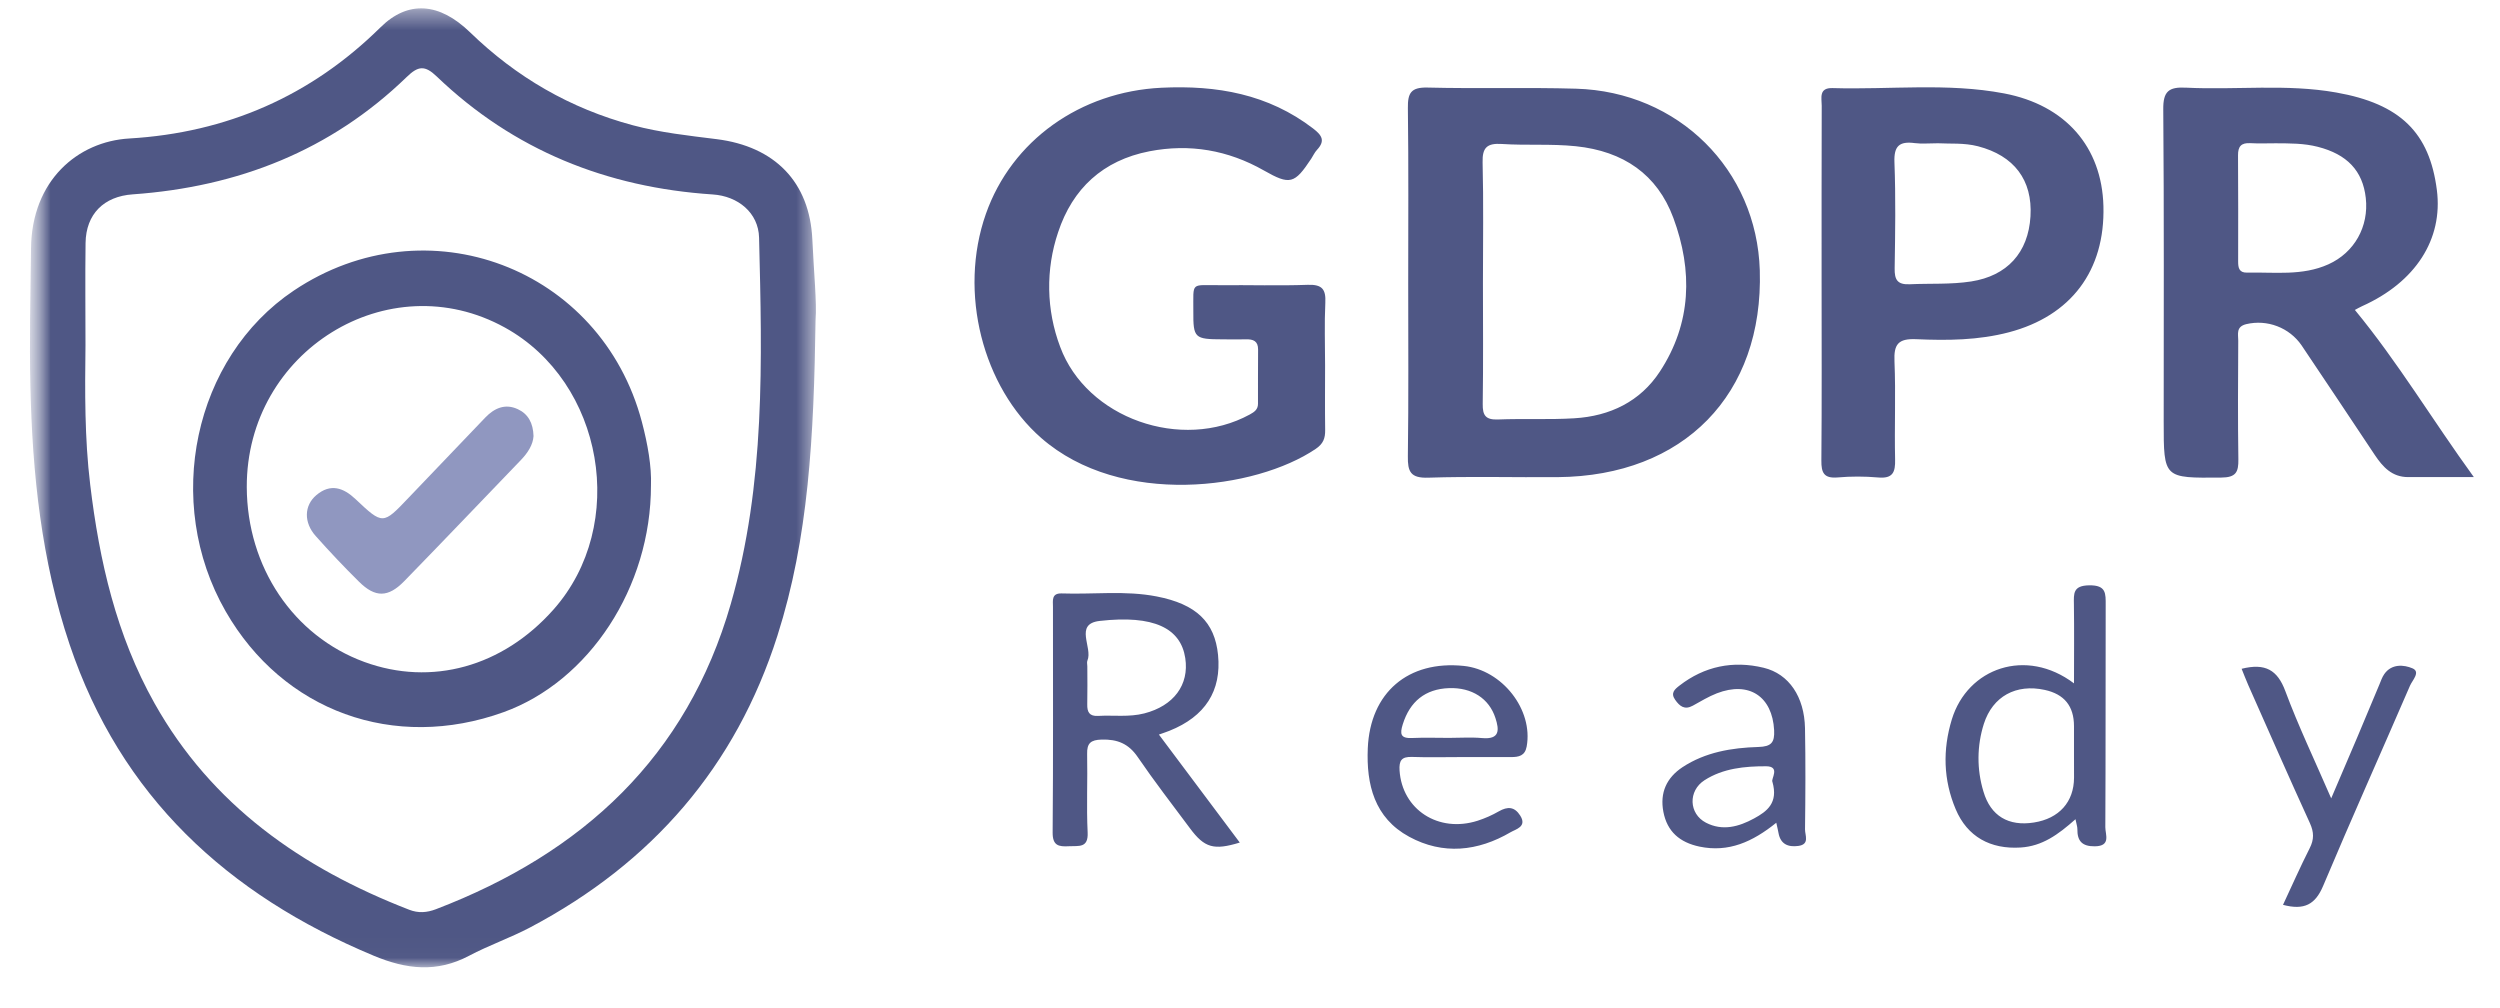
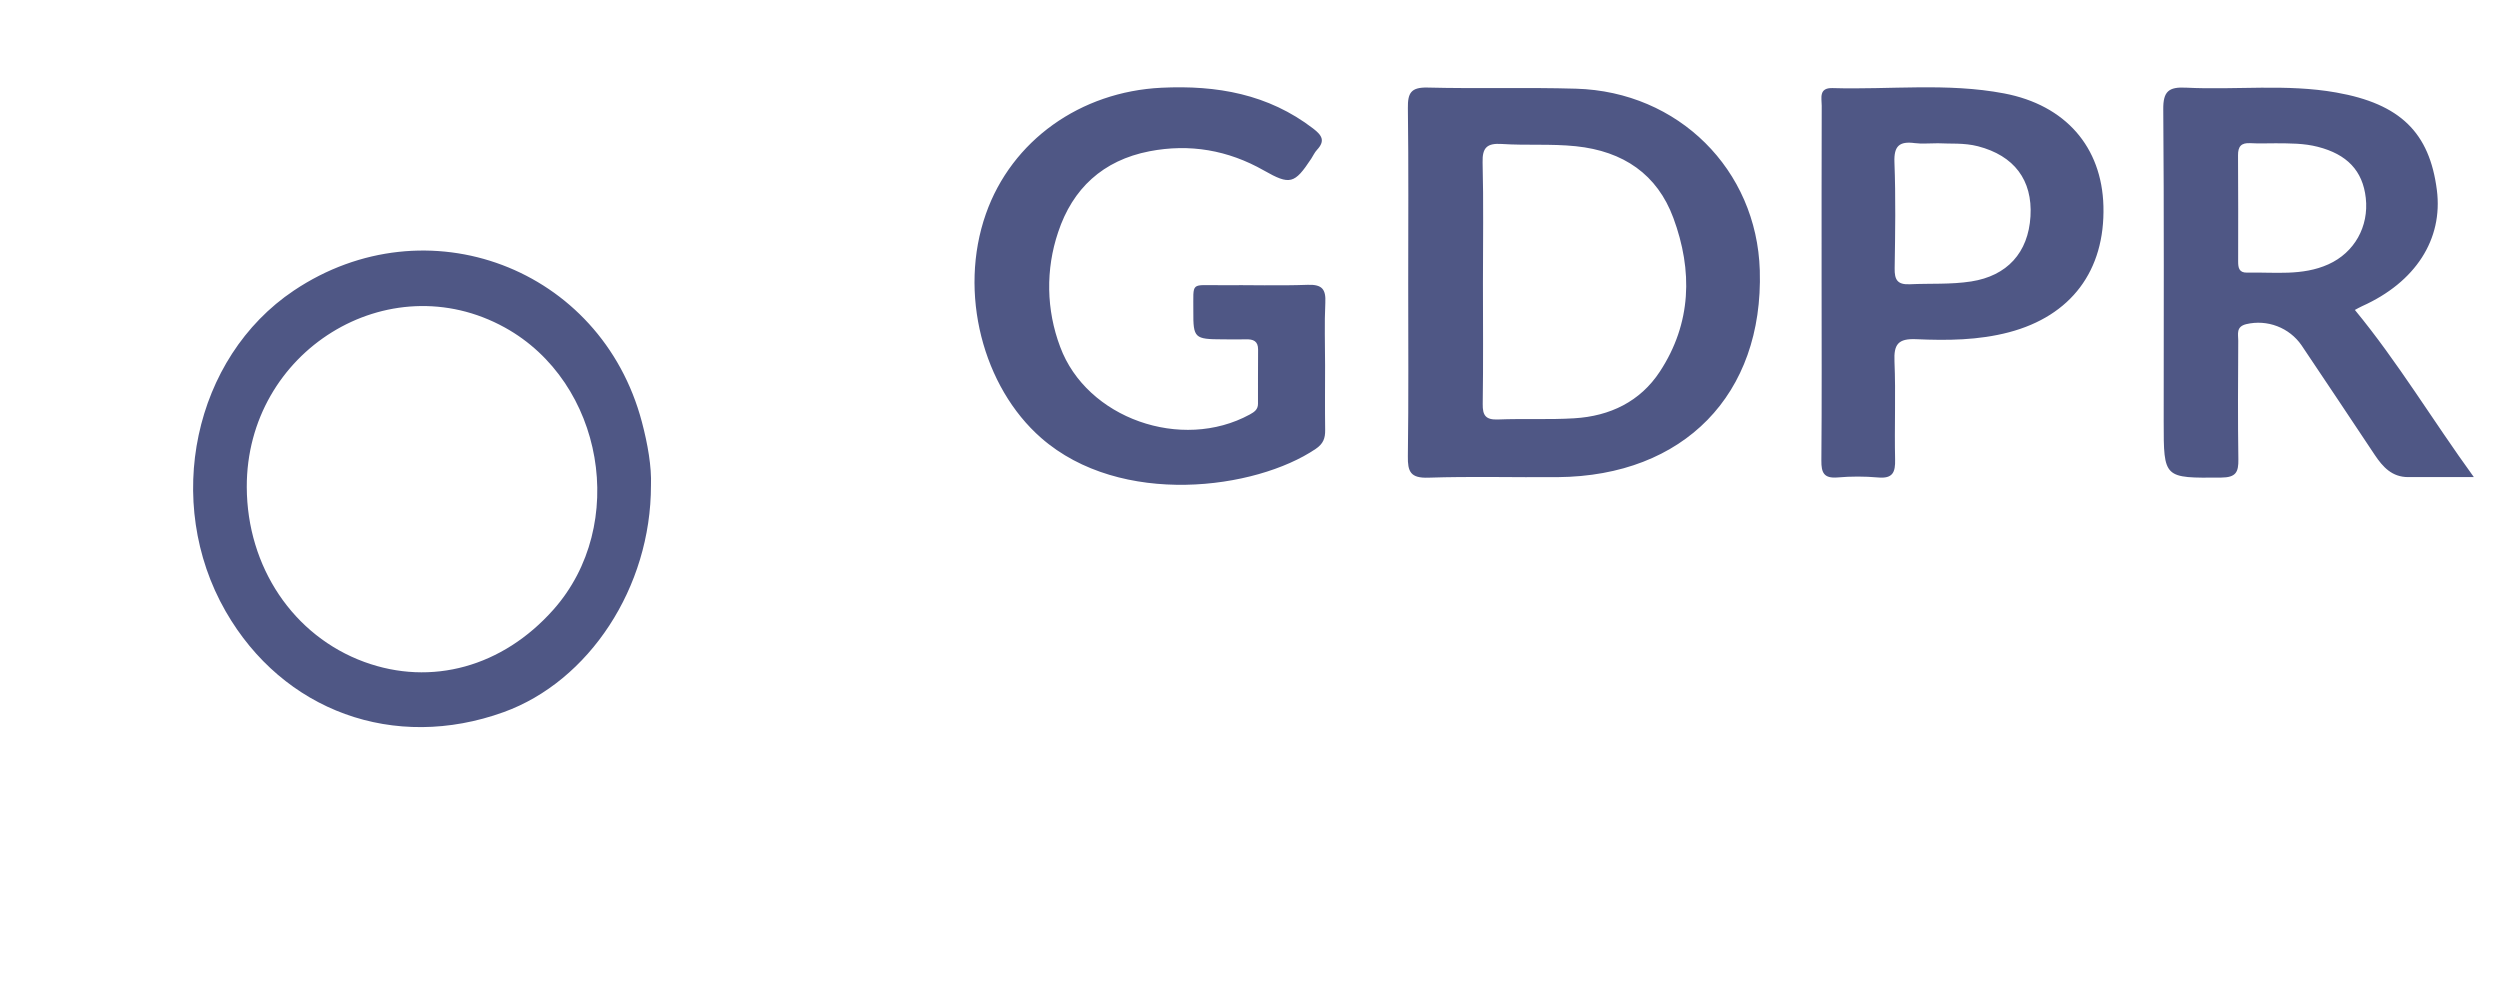
<svg xmlns="http://www.w3.org/2000/svg" width="124" height="50" viewBox="0 0 124 50" fill="none">
  <g id="GDPR (1)">
    <g id="Clip path group">
      <mask id="mask0_7093_27078" style="mask-type:luminance" maskUnits="userSpaceOnUse" x="1" y="0" width="123" height="50">
        <g id="clip0_297_106">
          <path id="Vector" d="M123.896 0H1.486V49.3H123.896V0Z" fill="white" />
        </g>
      </mask>
      <g mask="url(#mask0_7093_27078)">
        <g id="Group">
          <g id="Mask group">
            <mask id="mask1_7093_27078" style="mask-type:alpha" maskUnits="userSpaceOnUse" x="1" y="0" width="40" height="48">
              <g id="Group_2">
-                 <path id="Vector_2" fill-rule="evenodd" clip-rule="evenodd" d="M1.486 0.414H40.468V47.979H1.486V0.414Z" fill="white" />
-               </g>
+                 </g>
            </mask>
            <g mask="url(#mask1_7093_27078)">
              <g id="Group_3">
                <path id="Vector_3" fill-rule="evenodd" clip-rule="evenodd" d="M36.246 29.958C34.065 37.528 28.916 42.304 21.622 45.097C21.171 45.269 20.748 45.299 20.298 45.124C14.956 43.055 10.498 39.93 7.664 34.883C5.771 31.509 4.929 27.832 4.474 24.04C4.196 21.738 4.211 19.43 4.24 17.12C4.24 15.431 4.221 13.74 4.244 12.05C4.264 10.622 5.146 9.74 6.582 9.64C11.806 9.271 16.405 7.468 20.168 3.823C20.742 3.264 21.072 3.225 21.67 3.801C25.471 7.443 30.082 9.298 35.351 9.645C36.606 9.727 37.62 10.553 37.65 11.787C37.8 17.887 37.967 23.991 36.246 29.958ZM35.537 6.901C34.148 6.727 32.757 6.578 31.396 6.215C28.28 5.381 25.605 3.825 23.311 1.599C21.794 0.13 20.242 4.67002e-05 18.871 1.357C15.42 4.766 11.24 6.584 6.408 6.869C3.863 7.019 1.572 8.944 1.538 12.322C1.512 14.597 1.456 16.874 1.507 19.149C1.604 23.5 2.053 27.81 3.454 31.97C5.981 39.473 11.256 44.37 18.54 47.405C20.166 48.084 21.669 48.251 23.262 47.408C24.245 46.887 25.314 46.518 26.299 45.998C32.356 42.797 36.494 38.012 38.558 31.537C40.107 26.682 40.369 21.665 40.452 15.861C40.52 15.04 40.364 13.456 40.292 11.875C40.16 9.032 38.433 7.262 35.537 6.901Z" fill="#4F5785" />
              </g>
            </g>
          </g>
          <path id="Vector_4" fill-rule="evenodd" clip-rule="evenodd" d="M82.329 18.431C81.356 19.916 79.855 20.641 78.086 20.747C76.828 20.824 75.562 20.756 74.303 20.806C73.688 20.83 73.534 20.605 73.543 20.036C73.573 18.038 73.554 16.041 73.554 14.043C73.554 12.046 73.587 10.047 73.537 8.053C73.517 7.31 73.767 7.095 74.49 7.141C75.712 7.222 76.936 7.126 78.163 7.253C80.52 7.498 82.201 8.649 83 10.813C83.963 13.419 83.906 16.027 82.329 18.431ZM87.286 13.412C87.135 8.416 83.251 4.545 78.172 4.399C75.718 4.327 73.26 4.406 70.806 4.343C69.971 4.322 69.822 4.627 69.831 5.359C69.868 8.254 69.847 11.15 69.847 14.046C69.847 16.907 69.869 19.768 69.83 22.629C69.819 23.391 69.955 23.723 70.847 23.693C72.985 23.622 75.127 23.684 77.267 23.666C83.522 23.613 87.471 19.565 87.286 13.412ZM115.489 13.11C114.189 13.697 112.808 13.491 111.451 13.522C111.053 13.531 111.012 13.273 111.012 12.972C111.012 11.215 111.021 9.46 111.006 7.703C111.003 7.264 111.162 7.076 111.617 7.101C112.037 7.125 112.459 7.107 112.879 7.107C113.579 7.112 114.275 7.104 114.964 7.282C116.409 7.652 117.192 8.465 117.343 9.819C117.502 11.244 116.775 12.53 115.489 13.11ZM119.448 23.664H122.703C120.627 20.8 118.934 17.96 116.802 15.373C116.923 15.31 117.039 15.239 117.162 15.185C119.809 13.997 121.18 11.868 120.869 9.429C120.506 6.575 119.052 5.15 115.876 4.588C113.405 4.149 110.905 4.472 108.424 4.348C107.565 4.303 107.29 4.535 107.298 5.419C107.34 10.589 107.319 15.761 107.319 20.932C107.319 23.741 107.319 23.711 110.168 23.688C110.908 23.684 111.032 23.416 111.023 22.784C110.993 20.82 111.006 18.855 111.017 16.889C111.017 16.573 110.896 16.202 111.417 16.077C111.927 15.957 112.461 15.993 112.949 16.18C113.438 16.367 113.857 16.695 114.153 17.122C115.369 18.933 116.581 20.748 117.789 22.565C118.188 23.162 118.643 23.666 119.448 23.664ZM64.868 14.127C63.433 14.179 61.991 14.133 60.552 14.145C59.022 14.16 59.198 13.931 59.189 15.442C59.182 16.771 59.25 16.827 60.636 16.831C61.021 16.832 61.406 16.842 61.793 16.831C62.16 16.819 62.405 16.916 62.401 17.339C62.393 18.235 62.398 19.132 62.396 20.028C62.396 20.306 62.225 20.431 61.988 20.56C58.604 22.403 53.895 20.751 52.584 17.202C51.894 15.373 51.858 13.367 52.484 11.516C53.2 9.354 54.703 7.953 57.01 7.504C59.014 7.116 60.909 7.445 62.685 8.453C63.986 9.194 64.208 9.125 65.038 7.87C65.133 7.724 65.204 7.56 65.322 7.434C65.734 6.992 65.585 6.722 65.135 6.377C62.904 4.664 60.353 4.219 57.604 4.352C53.592 4.548 50.185 6.962 48.901 10.606C47.52 14.524 48.759 19.202 51.644 21.724C55.597 25.179 62.28 24.278 65.257 22.267C65.638 22.011 65.734 21.734 65.728 21.326C65.713 20.258 65.724 19.19 65.724 18.119C65.724 17.085 65.686 16.048 65.736 15.016C65.769 14.356 65.585 14.102 64.868 14.127ZM100.712 10.728C100.605 12.539 99.548 13.683 97.771 13.96C96.758 14.117 95.744 14.052 94.73 14.099C94.103 14.129 93.966 13.867 93.975 13.31C94.002 11.555 94.031 9.796 93.964 8.042C93.934 7.24 94.209 6.997 94.972 7.098C95.315 7.143 95.672 7.106 96.121 7.106C96.718 7.14 97.414 7.076 98.109 7.255C99.897 7.721 100.819 8.924 100.712 10.728ZM104.33 10.22C104.251 7.292 102.453 5.213 99.403 4.633C96.588 4.097 93.731 4.454 90.895 4.369C90.198 4.348 90.358 4.868 90.357 5.247C90.348 8.145 90.351 11.044 90.351 13.942C90.351 16.907 90.366 19.874 90.34 22.843C90.334 23.442 90.461 23.739 91.147 23.681C91.812 23.623 92.481 23.624 93.147 23.682C93.887 23.751 94.013 23.422 93.997 22.787C93.96 21.168 94.034 19.543 93.966 17.925C93.929 17.084 94.142 16.783 95.048 16.824C96.586 16.892 98.126 16.88 99.647 16.48C102.714 15.67 104.416 13.434 104.33 10.22ZM27.452 30.235C24.933 33.076 21.401 34.052 18.067 32.831C14.551 31.542 12.254 28.125 12.24 24.163C12.217 17.417 19.264 13.056 25.04 16.245C29.951 18.956 31.176 26.04 27.452 30.235ZM14.576 14.411C9.604 17.742 8.083 24.898 11.191 30.32C14.037 35.28 19.554 37.282 24.983 35.321C29.211 33.793 32.294 29.141 32.288 24.068C32.323 23.149 32.129 22.03 31.837 20.926C29.812 13.271 21.156 10.004 14.576 14.411Z" fill="#4F5785" />
-           <path id="Vector_5" fill-rule="evenodd" clip-rule="evenodd" d="M25.681 20.294C25.056 20.004 24.518 20.244 24.073 20.707C22.798 22.035 21.526 23.366 20.256 24.699C18.994 26.026 18.99 26.035 17.637 24.759C17.03 24.185 16.393 23.967 15.692 24.557C15.079 25.074 15.06 25.917 15.658 26.586C16.35 27.363 17.066 28.122 17.808 28.854C18.612 29.65 19.251 29.645 20.052 28.824C21.992 26.834 23.91 24.82 25.837 22.817C26.183 22.458 26.437 22.055 26.463 21.631C26.445 20.985 26.197 20.531 25.681 20.294Z" fill="#9097C0" />
-           <path id="Vector_6" fill-rule="evenodd" clip-rule="evenodd" d="M54.466 35.509C54.028 35.534 53.92 35.313 53.928 34.935C53.943 34.307 53.932 33.677 53.931 33.048C53.931 32.954 53.901 32.847 53.935 32.767C54.216 32.122 53.255 30.945 54.546 30.798C57.233 30.494 58.563 31.16 58.789 32.64C58.993 33.97 58.212 35.011 56.757 35.385C55.998 35.58 55.229 35.465 54.466 35.509ZM58.002 36.248C59.778 35.539 60.592 34.267 60.415 32.483C60.254 30.854 59.333 29.965 57.373 29.584C55.812 29.279 54.23 29.49 52.658 29.434C52.143 29.418 52.227 29.794 52.227 30.096C52.225 33.827 52.243 37.557 52.211 41.286C52.205 41.945 52.506 42.003 53.024 41.973C53.505 41.947 53.987 42.078 53.947 41.286C53.884 39.993 53.95 38.695 53.922 37.4C53.908 36.864 54.097 36.698 54.641 36.683C55.421 36.661 55.977 36.885 56.429 37.546C57.252 38.752 58.148 39.91 59.022 41.083C59.744 42.054 60.205 42.185 61.493 41.791L57.482 36.435C57.709 36.354 57.858 36.305 58.002 36.248ZM102.872 38.571C102.87 39.775 102.131 40.603 100.879 40.797C99.627 40.995 98.736 40.476 98.38 39.264C98.045 38.167 98.052 36.996 98.399 35.903C98.837 34.536 99.998 33.91 101.417 34.219C102.388 34.43 102.867 35.02 102.87 36.012C102.874 36.454 102.87 36.897 102.87 37.339L102.872 38.571ZM104.442 30.022C104.442 29.445 104.48 29.019 103.625 29.032C102.814 29.044 102.858 29.442 102.866 29.98C102.884 31.254 102.87 32.528 102.87 33.895C100.496 32.102 97.592 33.127 96.81 35.684C96.351 37.192 96.389 38.682 97.001 40.135C97.578 41.507 98.73 42.13 100.22 42.037C101.293 41.97 102.076 41.405 102.944 40.633C102.996 40.894 103.04 41.009 103.038 41.126C103.029 41.706 103.266 41.985 103.904 41.977C104.72 41.968 104.421 41.387 104.424 41.029C104.444 37.36 104.432 33.691 104.442 30.022ZM73.509 36.608C72.969 36.559 72.421 36.599 71.874 36.599C71.265 36.599 70.654 36.577 70.045 36.605C69.465 36.632 69.425 36.411 69.578 35.924C69.932 34.795 70.69 34.172 71.875 34.131C72.996 34.093 73.861 34.639 74.175 35.619C74.361 36.194 74.406 36.69 73.509 36.608ZM72.596 33.029C69.85 32.748 67.961 34.343 67.842 37.116C67.766 38.903 68.165 40.567 69.897 41.504C71.574 42.415 73.303 42.228 74.928 41.277C75.176 41.13 75.756 41.008 75.402 40.452C75.12 40.008 74.78 39.992 74.341 40.243C74.009 40.434 73.657 40.59 73.291 40.708C71.342 41.331 69.543 40.152 69.418 38.213C69.388 37.724 69.515 37.526 70.036 37.544C70.837 37.573 71.642 37.551 72.445 37.551H74.951C75.331 37.551 75.639 37.49 75.723 37.028C76.055 35.205 74.514 33.226 72.596 33.029ZM87.911 38.775C88.213 39.823 87.645 40.245 87.004 40.594C86.245 41.008 85.437 41.23 84.616 40.806C83.764 40.364 83.72 39.226 84.547 38.697C85.466 38.108 86.54 38.004 87.6 38.007C88.325 38.01 87.829 38.646 87.911 38.775ZM89.528 36.115C89.496 34.571 88.742 33.426 87.477 33.121C85.964 32.755 84.545 33.042 83.3 34.007C83.06 34.193 82.851 34.372 83.087 34.709C83.314 35.032 83.555 35.225 83.963 35.002C84.356 34.787 84.742 34.548 85.157 34.388C86.755 33.771 87.909 34.545 87.997 36.22C88.027 36.825 87.861 37.032 87.214 37.05C85.892 37.089 84.586 37.307 83.454 38.051C82.664 38.574 82.324 39.314 82.502 40.26C82.689 41.248 83.314 41.783 84.291 41.991C85.736 42.294 86.925 41.759 88.104 40.808C88.16 41.068 88.192 41.19 88.213 41.313C88.311 41.87 88.689 42.028 89.2 41.958C89.774 41.879 89.525 41.423 89.529 41.136C89.55 39.463 89.559 37.788 89.528 36.115ZM119.654 33.147C119.233 32.969 118.622 32.912 118.259 33.437C118.153 33.59 118.09 33.776 118.018 33.951C117.649 34.826 117.286 35.703 116.917 36.578C116.509 37.54 116.097 38.5 115.627 39.599C114.808 37.706 114.001 36.02 113.351 34.276C112.964 33.235 112.362 32.876 111.184 33.172C111.302 33.462 111.4 33.722 111.512 33.976C112.527 36.262 113.531 38.552 114.572 40.829C114.774 41.274 114.783 41.635 114.561 42.07C114.096 42.989 113.68 43.932 113.237 44.88C114.3 45.164 114.842 44.852 115.226 43.944C116.626 40.618 118.104 37.324 119.536 34.01C119.654 33.738 120.076 33.323 119.654 33.147Z" fill="#4F5785" />
        </g>
      </g>
    </g>
  </g>
</svg>